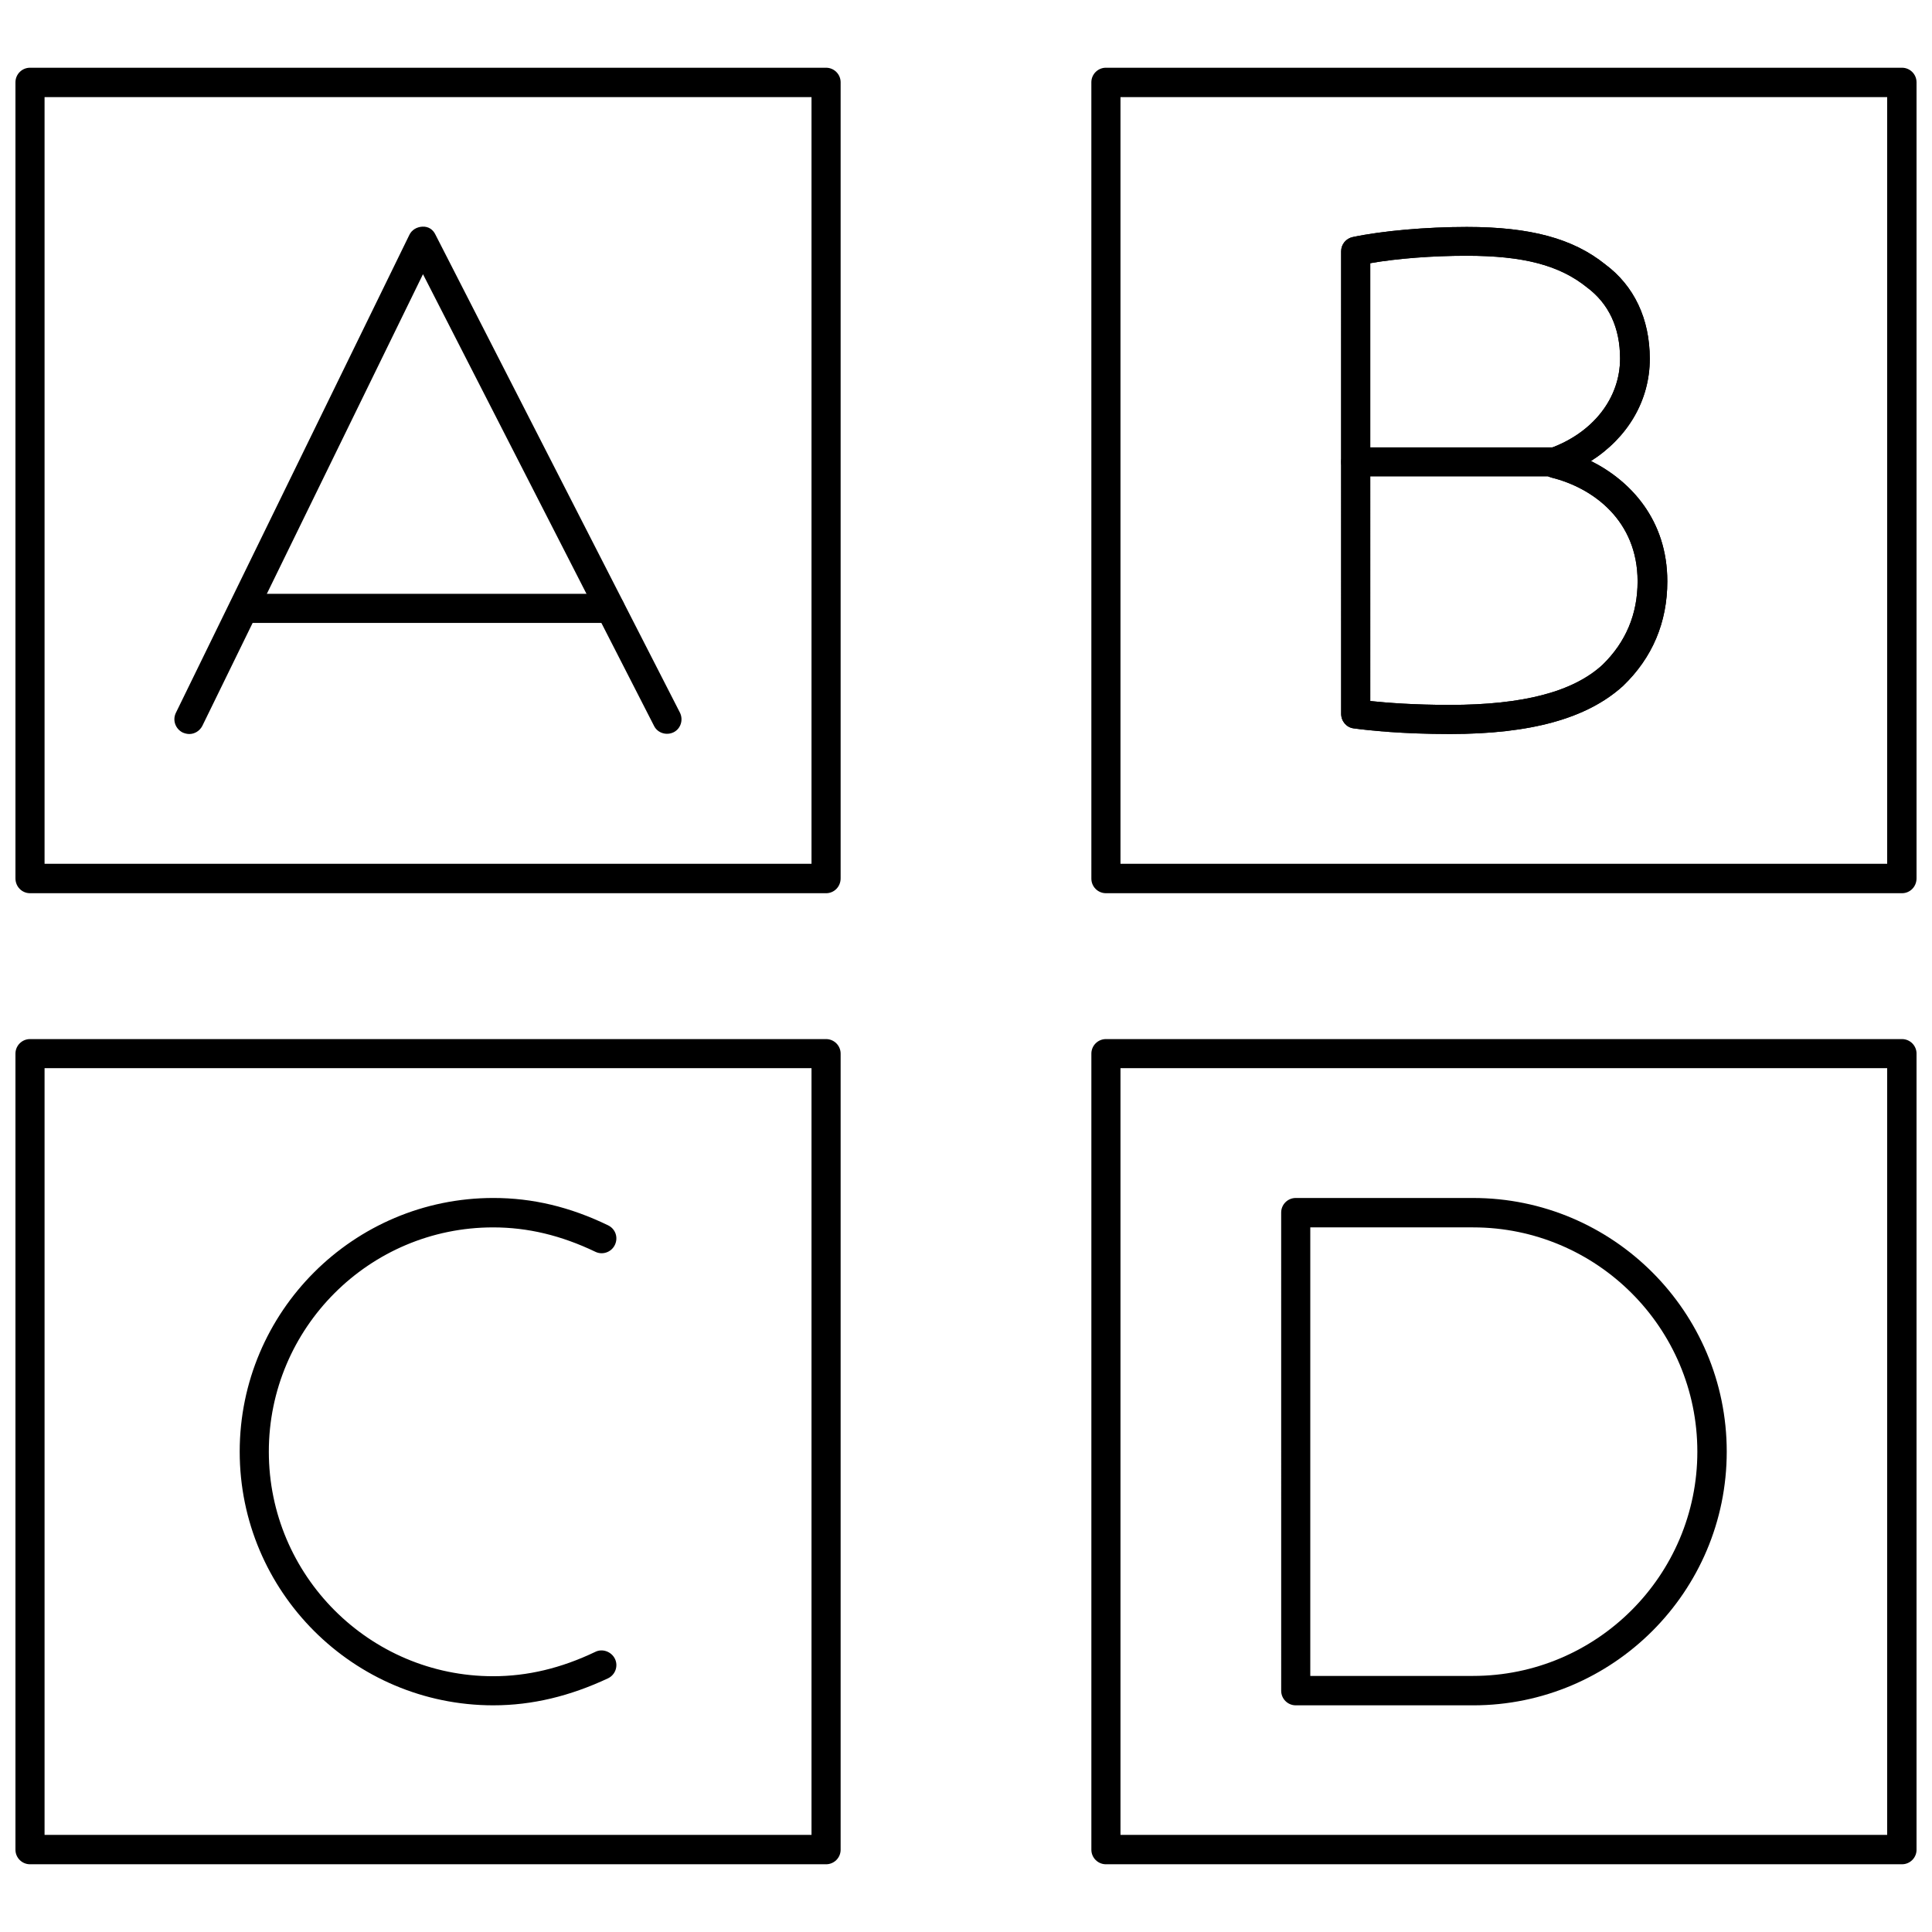
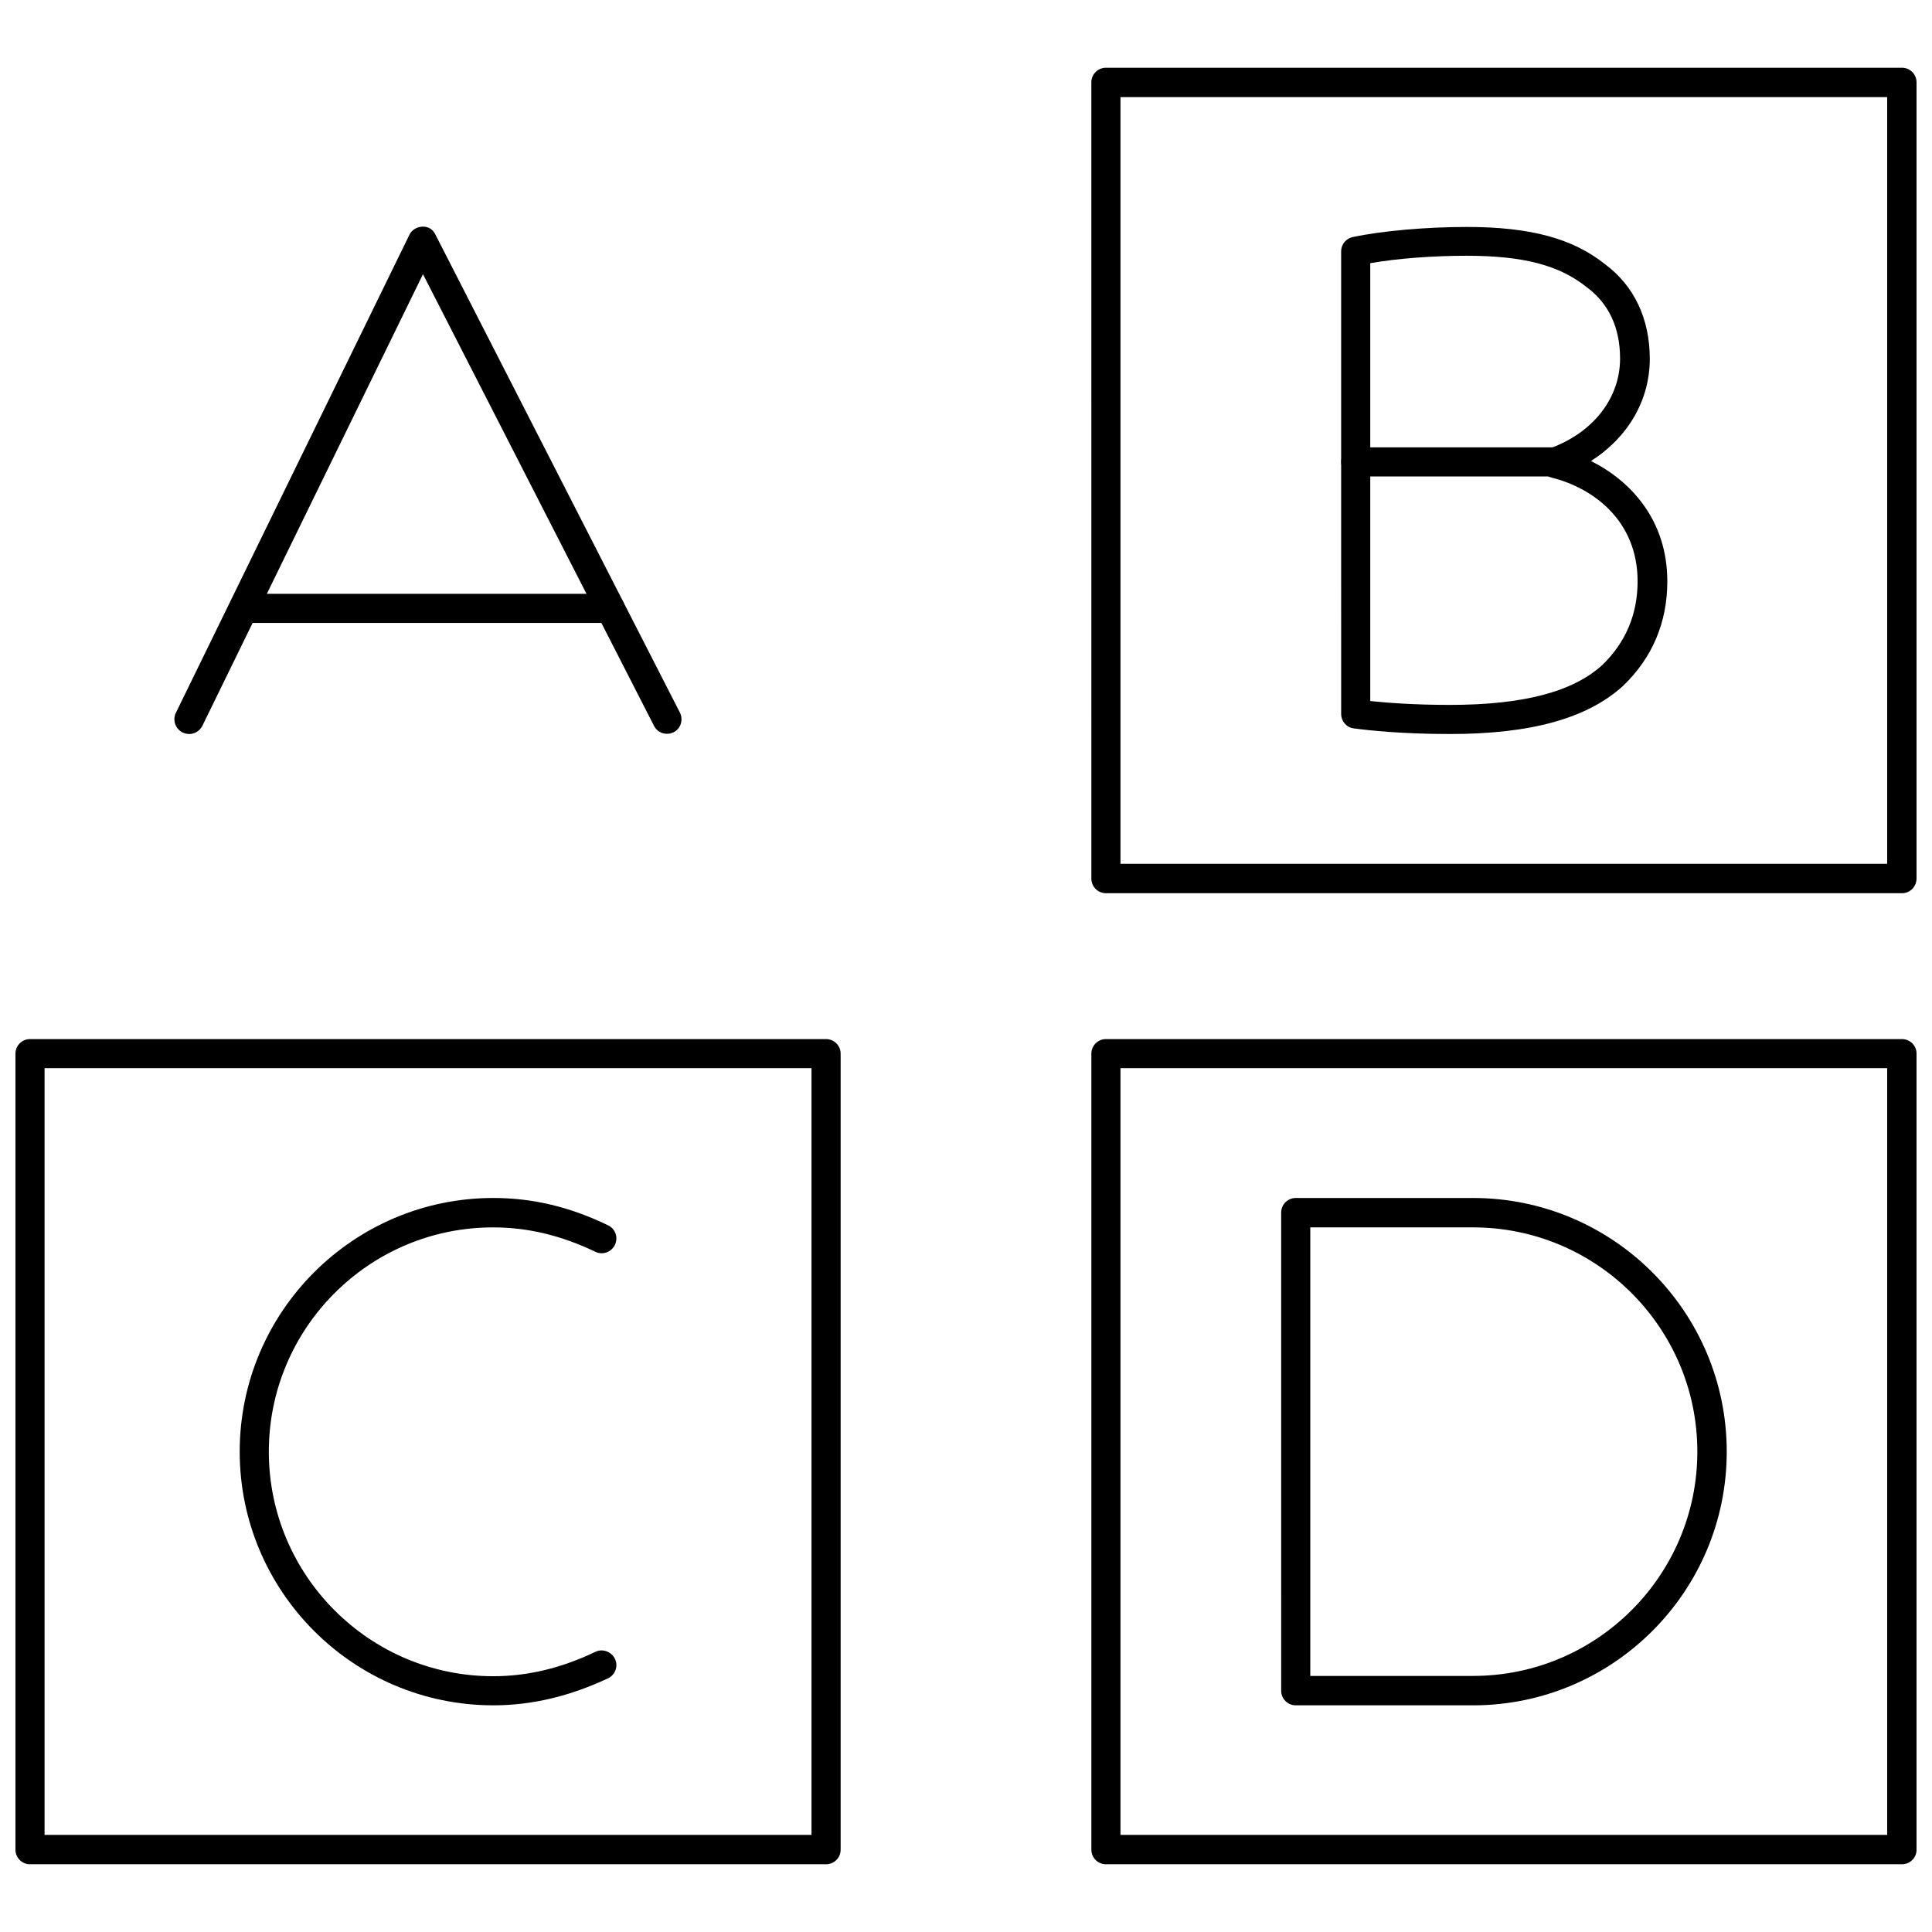
<svg xmlns="http://www.w3.org/2000/svg" width="800px" height="800px" version="1.1" viewBox="144 144 512 512">
  <defs>
    <clipPath id="d">
-       <path d="m148.09 161h218.91v220h-218.91z" />
-     </clipPath>
+       </clipPath>
    <clipPath id="c">
      <path d="m433 161h218.9v220h-218.9z" />
    </clipPath>
    <clipPath id="b">
      <path d="m148.09 419h218.91v220h-218.91z" />
    </clipPath>
    <clipPath id="a">
      <path d="m433 419h218.9v220h-218.9z" />
    </clipPath>
  </defs>
  <g clip-path="url(#d)">
-     <path d="m362.92 380.71h-210.97c-2.125 0-3.856-1.73-3.856-3.934v-210.97c0-2.125 1.73-3.856 3.856-3.856h210.97c2.125 0 3.856 1.73 3.856 3.856v210.97c0.004 2.207-1.727 3.938-3.852 3.938zm-207.11-7.793h203.25v-203.18h-203.25z" />
-   </g>
+     </g>
  <path d="m194.14 338.52c-0.551 0-1.18-0.156-1.73-0.395-1.891-0.945-2.754-3.227-1.812-5.195l61.875-126.66c0.629-1.34 1.969-2.125 3.465-2.203 1.652-0.078 2.832 0.789 3.465 2.125l64.785 126.66c0.945 1.891 0.234 4.25-1.652 5.195-1.891 0.945-4.25 0.234-5.195-1.652l-61.246-119.73-58.488 119.73c-0.711 1.34-2.047 2.129-3.465 2.129z" />
  <path d="m305.69 309.08h-97.141c-2.125 0-3.856-1.73-3.856-3.856s1.73-3.856 3.856-3.856h97.141c2.125 0 3.856 1.73 3.856 3.856 0.004 2.121-1.73 3.856-3.856 3.856z" />
  <g clip-path="url(#c)">
    <path d="m648.05 380.71h-210.97c-2.125 0-3.856-1.73-3.856-3.856l-0.004-211.05c0-2.125 1.73-3.856 3.856-3.856h210.97c2.125 0 3.856 1.73 3.856 3.856v210.97c0.004 2.207-1.727 3.938-3.852 3.938zm-207.11-7.793h203.18v-203.18h-203.18z" />
  </g>
-   <path d="m528.23 338.52c-12.676 0-21.41-0.945-25.504-1.496-1.891-0.234-3.305-1.891-3.305-3.856l-0.004-122.57c0-1.812 1.258-3.387 3.07-3.777 7.871-1.652 19.445-2.676 30.23-2.676 16.848 0 28.184 3.07 36.684 9.918 7.637 5.668 11.809 14.406 11.809 25.031 0 11.02-5.824 20.859-15.586 27.078 10.547 5.273 20.23 15.664 20.23 31.883 0 10.863-3.938 20.23-11.73 27.711-9.527 8.66-24.484 12.754-45.895 12.754zm-21.098-8.738c4.566 0.473 11.652 1.023 21.098 1.023 19.445 0 32.668-3.465 40.461-10.629 6.141-5.984 9.289-13.383 9.289-22.121 0-16.059-11.73-24.719-22.75-27.473-1.73-0.395-2.914-1.969-2.914-3.777 0-1.652 1.023-3.465 2.519-4.016 11.414-4.172 18.5-13.305 18.5-23.773 0-8.188-2.992-14.562-8.816-18.895-7.242-5.824-16.766-8.344-31.883-8.344-8.895 0-18.344 0.707-25.504 1.969z" />
  <path d="m528.23 338.52c-12.676 0-21.41-0.945-25.504-1.496-1.891-0.234-3.305-1.891-3.305-3.856l-0.004-122.57c0-1.812 1.258-3.387 3.07-3.777 7.871-1.652 19.445-2.676 30.23-2.676 16.848 0 28.184 3.07 36.684 9.918 7.637 5.668 11.809 14.406 11.809 25.031 0 11.02-5.824 20.859-15.586 27.078 10.547 5.273 20.23 15.664 20.23 31.883 0 10.863-3.938 20.23-11.73 27.711-9.527 8.66-24.484 12.754-45.895 12.754zm-21.098-8.738c4.566 0.473 11.652 1.023 21.098 1.023 19.445 0 32.668-3.465 40.461-10.629 6.141-5.984 9.289-13.383 9.289-22.121 0-16.059-11.73-24.719-22.75-27.473-1.73-0.395-2.914-1.969-2.914-3.777 0-1.652 1.023-3.465 2.519-4.016 11.414-4.172 18.5-13.305 18.5-23.773 0-8.188-2.992-14.562-8.816-18.895-7.242-5.824-16.766-8.344-31.883-8.344-8.895 0-18.344 0.707-25.504 1.969z" />
  <path d="m556.18 270.27h-52.898c-2.125 0-3.856-1.73-3.856-3.856s1.73-3.856 3.856-3.856h52.898c2.125 0 3.856 1.73 3.856 3.856s-1.73 3.856-3.856 3.856z" />
  <g clip-path="url(#b)">
    <path d="m362.92 638.05h-210.97c-2.125 0-3.856-1.73-3.856-3.856v-210.97c0-2.125 1.73-3.856 3.856-3.856h210.97c2.125 0 3.856 1.73 3.856 3.856v210.97c0.004 2.125-1.727 3.856-3.852 3.856zm-207.11-7.793h203.25v-203.18h-203.25z" />
  </g>
  <path d="m274.75 595.93c-37.078 0-67.227-30.148-67.227-67.227s30.148-67.227 67.227-67.227c10.391 0 20.309 2.363 30.387 7.242 1.969 0.945 2.754 3.227 1.812 5.195-0.945 1.969-3.305 2.754-5.195 1.812-9.055-4.328-17.871-6.453-27.078-6.453-32.828 0-59.434 26.688-59.434 59.434 0 32.828 26.688 59.512 59.434 59.512 9.133 0 18.027-2.125 27.078-6.453 1.891-0.945 4.25-0.078 5.195 1.812s0.156 4.25-1.812 5.195c-10.078 4.715-20.074 7.156-30.387 7.156z" />
  <g clip-path="url(#a)">
    <path d="m648.05 638.05h-210.97c-2.125 0-3.856-1.73-3.856-3.856v-210.97c0-2.125 1.73-3.856 3.856-3.856h210.97c2.125 0 3.856 1.73 3.856 3.856v210.97c0 2.125-1.73 3.856-3.856 3.856zm-207.11-7.793h203.18v-203.18h-203.18z" />
  </g>
  <path d="m534.38 595.93h-46.996c-2.125 0-3.856-1.73-3.856-3.856l-0.004-126.74c0-2.125 1.73-3.856 3.856-3.856h46.996c37.078 0 67.227 30.148 67.227 67.227 0.004 37.078-30.145 67.227-67.223 67.227zm-43.141-7.793h43.141c32.828 0 59.434-26.688 59.434-59.434 0-32.828-26.688-59.434-59.434-59.434h-43.141z" />
</svg>